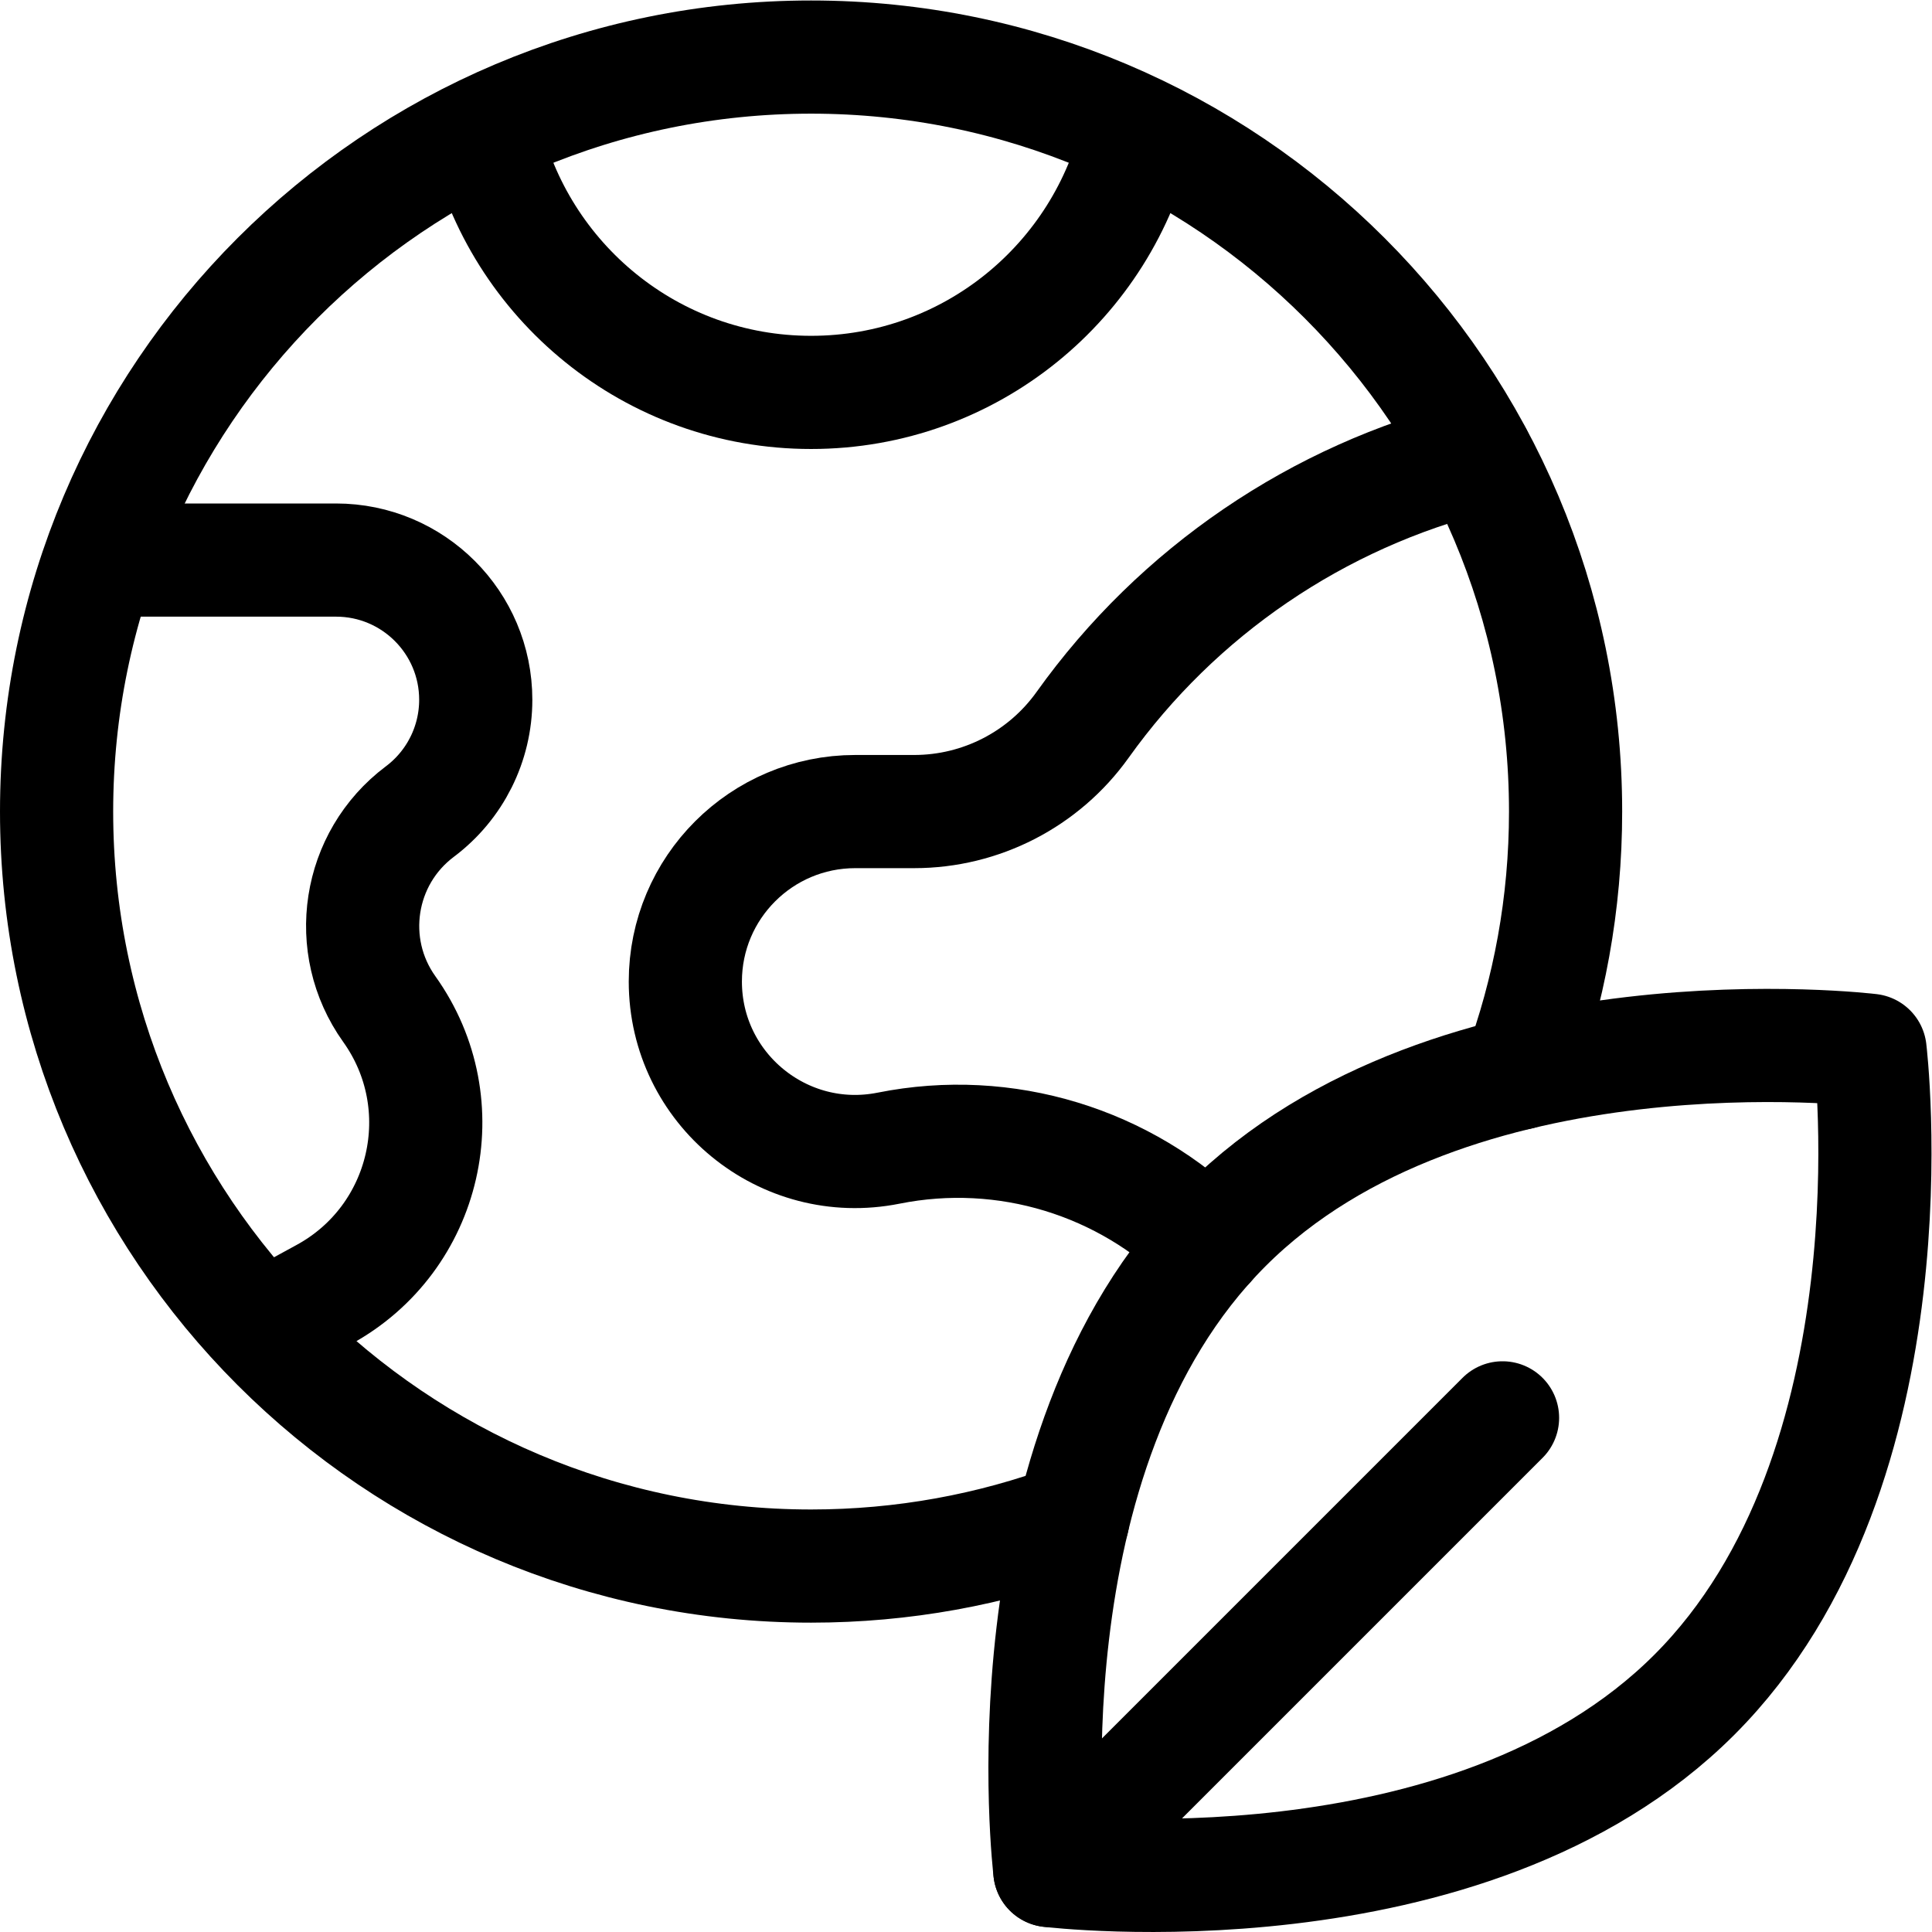
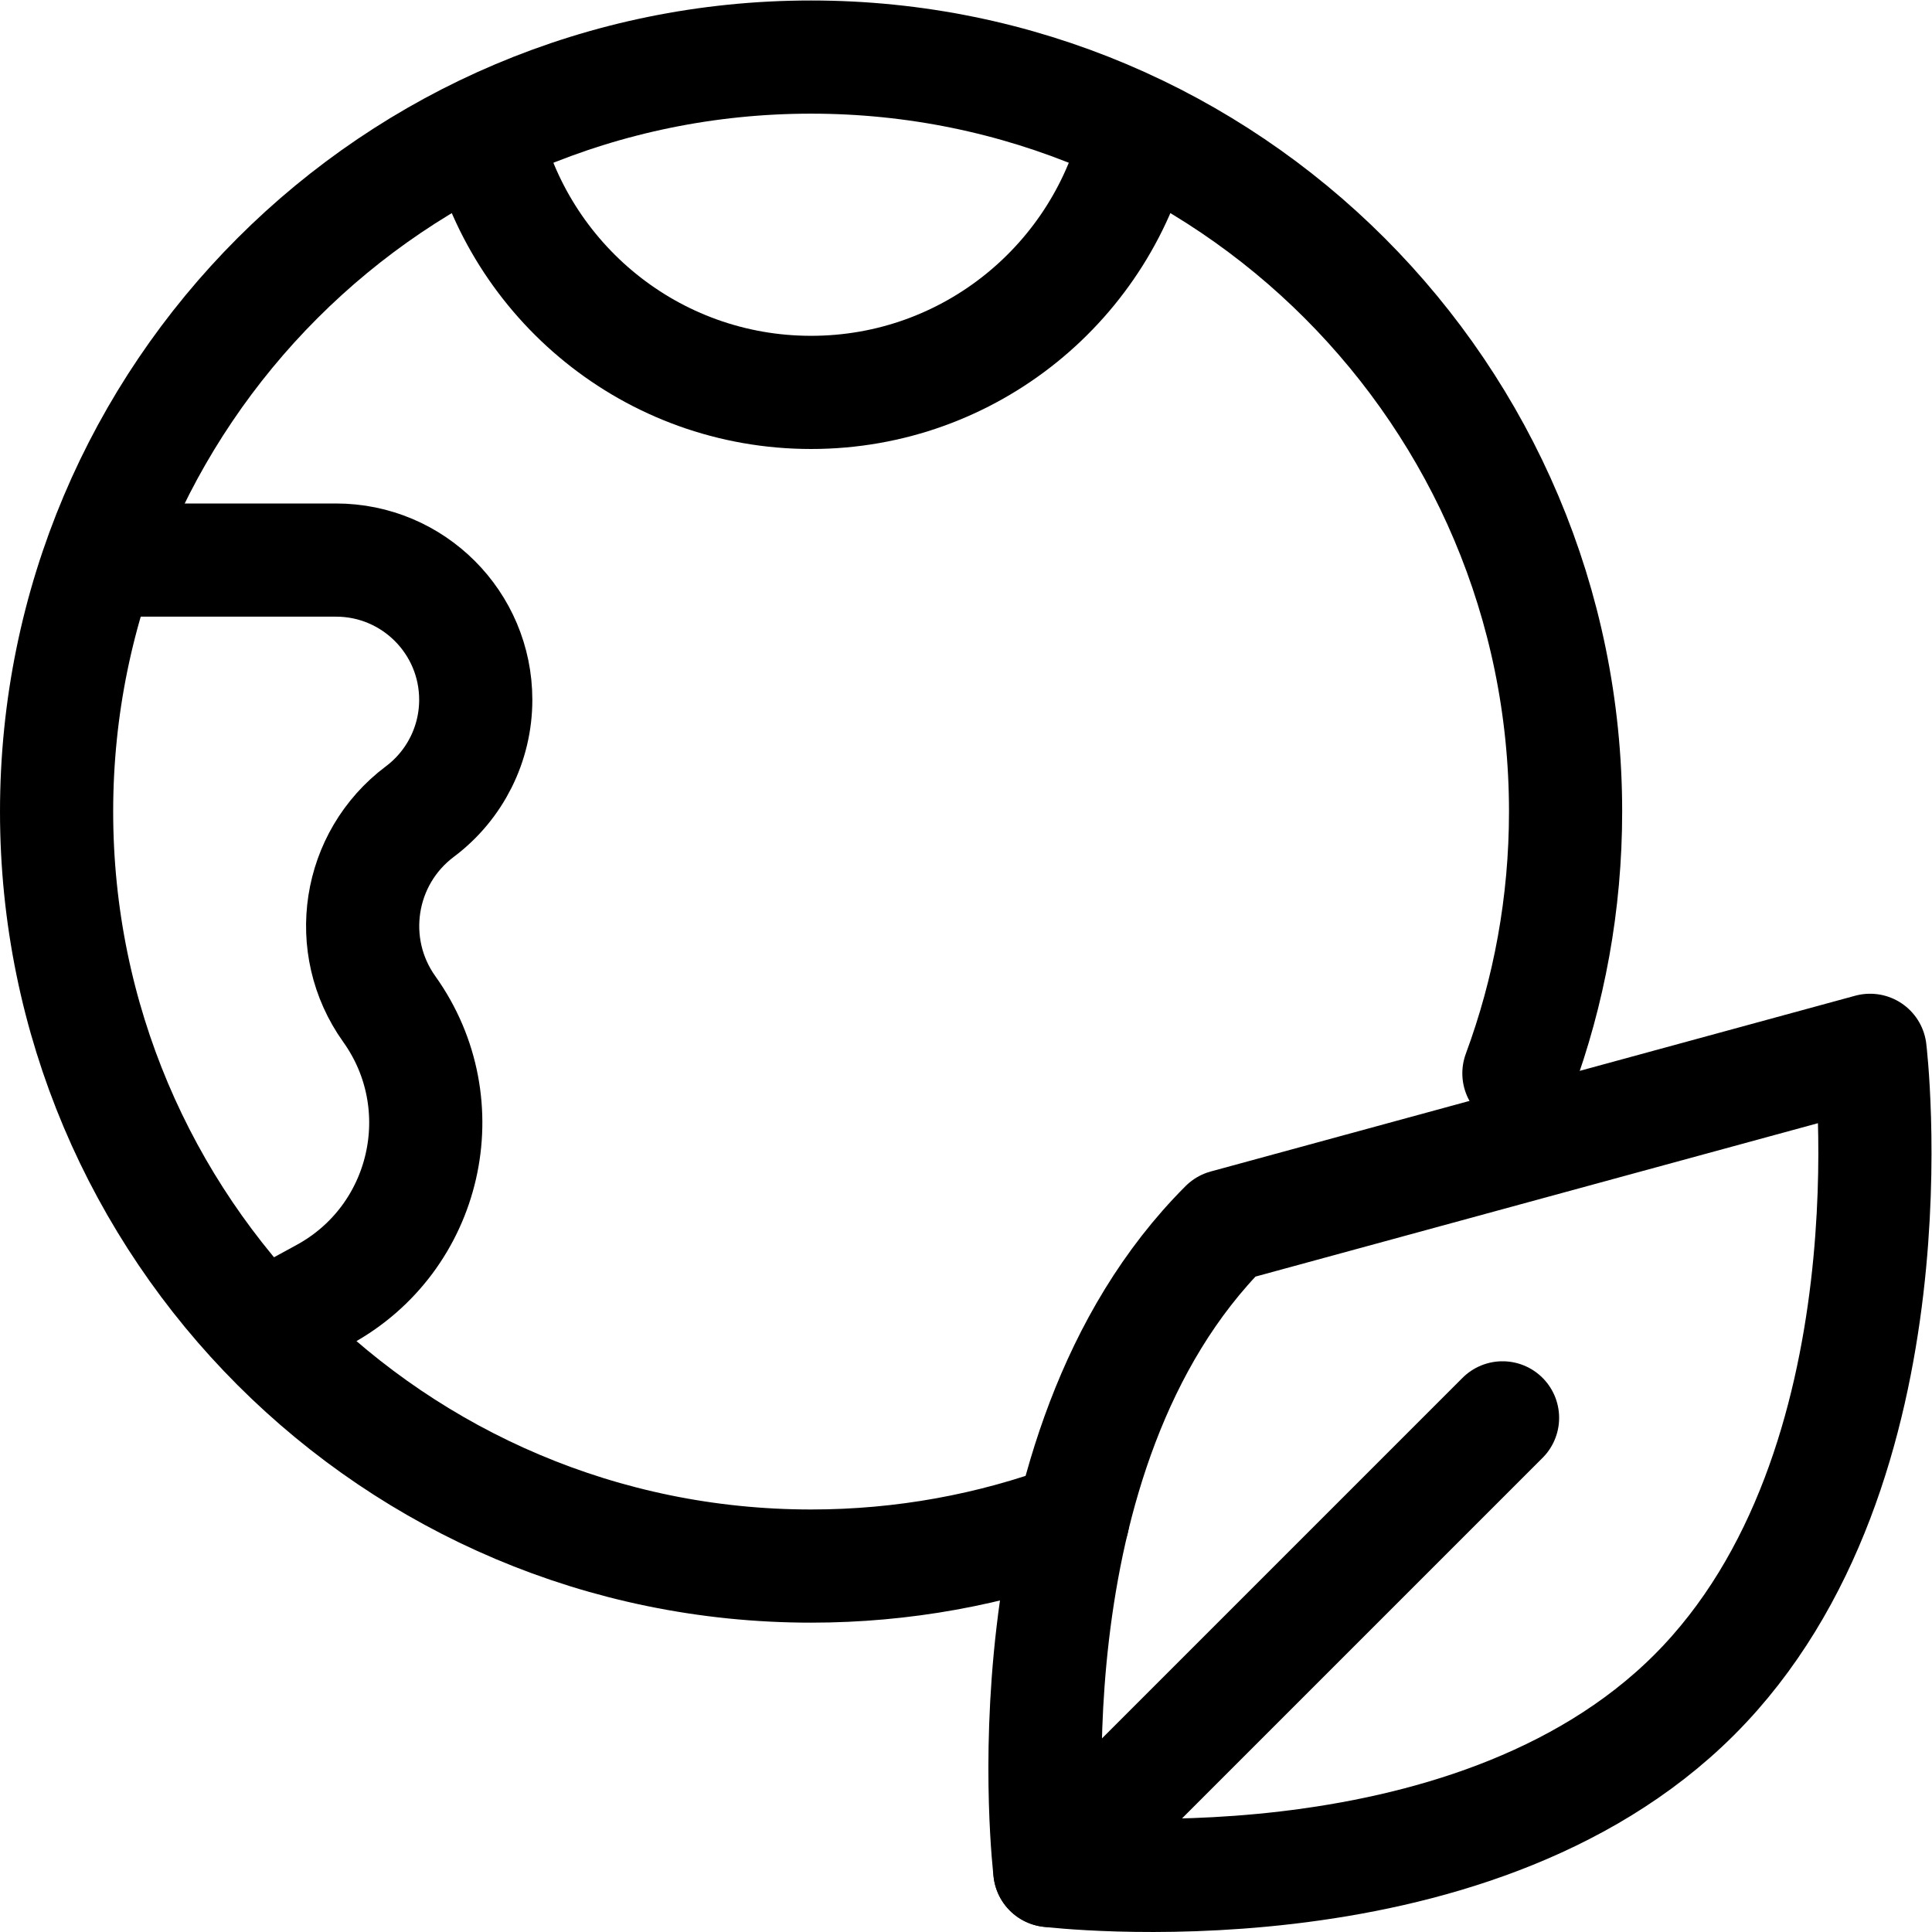
<svg xmlns="http://www.w3.org/2000/svg" viewBox="0 0 682.667 682.667" height="682.667" width="682.667" xml:space="preserve" id="svg483" version="1.1">
  <defs id="defs487">
    <clipPath id="clipPath497" clipPathUnits="userSpaceOnUse">
      <path id="path495" d="M 0,512 H 512 V 0 H 0 Z" />
    </clipPath>
  </defs>
  <g transform="matrix(1.333,0,0,-1.333,0,682.667)" id="g489">
    <g id="g491">
      <g clip-path="url(#clipPath497)" id="g493">
        <g transform="translate(128.432,477.083)" id="g499">
          <path id="path501" style="fill:none;stroke:#000000;stroke-width:30;stroke-linecap:round;stroke-linejoin:round;stroke-miterlimit:10;stroke-dasharray:none;stroke-opacity:1" d="m 0,0 c 9.054,-39.488 44.334,-68.972 86.568,-68.972 42.235,0 77.515,29.484 86.569,68.972" />
        </g>
        <g transform="translate(69.504,160.063)" id="g503">
          <path id="path505" style="fill:none;stroke:#000000;stroke-width:30;stroke-linecap:round;stroke-linejoin:round;stroke-miterlimit:10;stroke-dasharray:none;stroke-opacity:1" d="M 0,0 16.322,8.903 C 43.646,23.806 51.78,59.25 33.69,84.577 c -11.969,16.756 -8.372,40.005 8.102,52.36 9.327,6.995 14.815,17.972 14.815,29.629 v 0.001 c 0,20.454 -16.582,37.037 -37.037,37.037 h -62.449" />
        </g>
        <g transform="translate(495.712,233.712)" id="g507">
-           <path id="path509" style="fill:none;stroke:#000000;stroke-width:30;stroke-linecap:round;stroke-linejoin:round;stroke-miterlimit:10;stroke-dasharray:none;stroke-opacity:1" d="m 0,0 c 0,0 13.449,-110.793 -46.591,-170.834 -60.04,-60.04 -170.834,-46.591 -170.834,-46.591 0,0 -13.449,110.794 46.591,170.834 C -110.793,13.449 0,0 0,0 Z" />
+           <path id="path509" style="fill:none;stroke:#000000;stroke-width:30;stroke-linecap:round;stroke-linejoin:round;stroke-miterlimit:10;stroke-dasharray:none;stroke-opacity:1" d="m 0,0 c 0,0 13.449,-110.793 -46.591,-170.834 -60.04,-60.04 -170.834,-46.591 -170.834,-46.591 0,0 -13.449,110.794 46.591,170.834 Z" />
        </g>
        <g transform="translate(278.288,16.288)" id="g511">
          <path id="path513" style="fill:none;stroke:#000000;stroke-width:30;stroke-linecap:round;stroke-linejoin:round;stroke-miterlimit:10;stroke-dasharray:none;stroke-opacity:1" d="M 0,0 120,120" />
        </g>
        <g transform="translate(402.629,227.615)" id="g515">
          <path id="path517" style="fill:none;stroke:#000000;stroke-width:30;stroke-linecap:round;stroke-linejoin:round;stroke-miterlimit:10;stroke-dasharray:none;stroke-opacity:1" d="m 0,0 c 7.997,21.616 12.371,44.989 12.371,69.385 0,110.457 -89.543,200 -200,200 -110.457,0 -200,-89.543 -200,-200 0,-110.457 89.543,-200 200,-200 24.396,0 47.769,4.375 69.385,12.371" />
        </g>
        <g transform="translate(391.449,391.112)" id="g519">
-           <path id="path521" style="fill:none;stroke:#000000;stroke-width:30;stroke-linecap:round;stroke-linejoin:round;stroke-miterlimit:10;stroke-dasharray:none;stroke-opacity:1" d="m 0,0 v 0 c -42.175,-10.543 -79.216,-35.763 -104.484,-71.138 -10.298,-14.418 -26.925,-22.974 -44.642,-22.974 h -15.607 c -24.88,0 -45.05,-20.169 -45.05,-45.049 v 0 c 0,-28.428 26.009,-49.749 53.884,-44.174 h 0.001 c 30.981,6.196 62.688,-3.645 84.68,-25.582" />
-         </g>
+           </g>
      </g>
    </g>
  </g>
</svg>